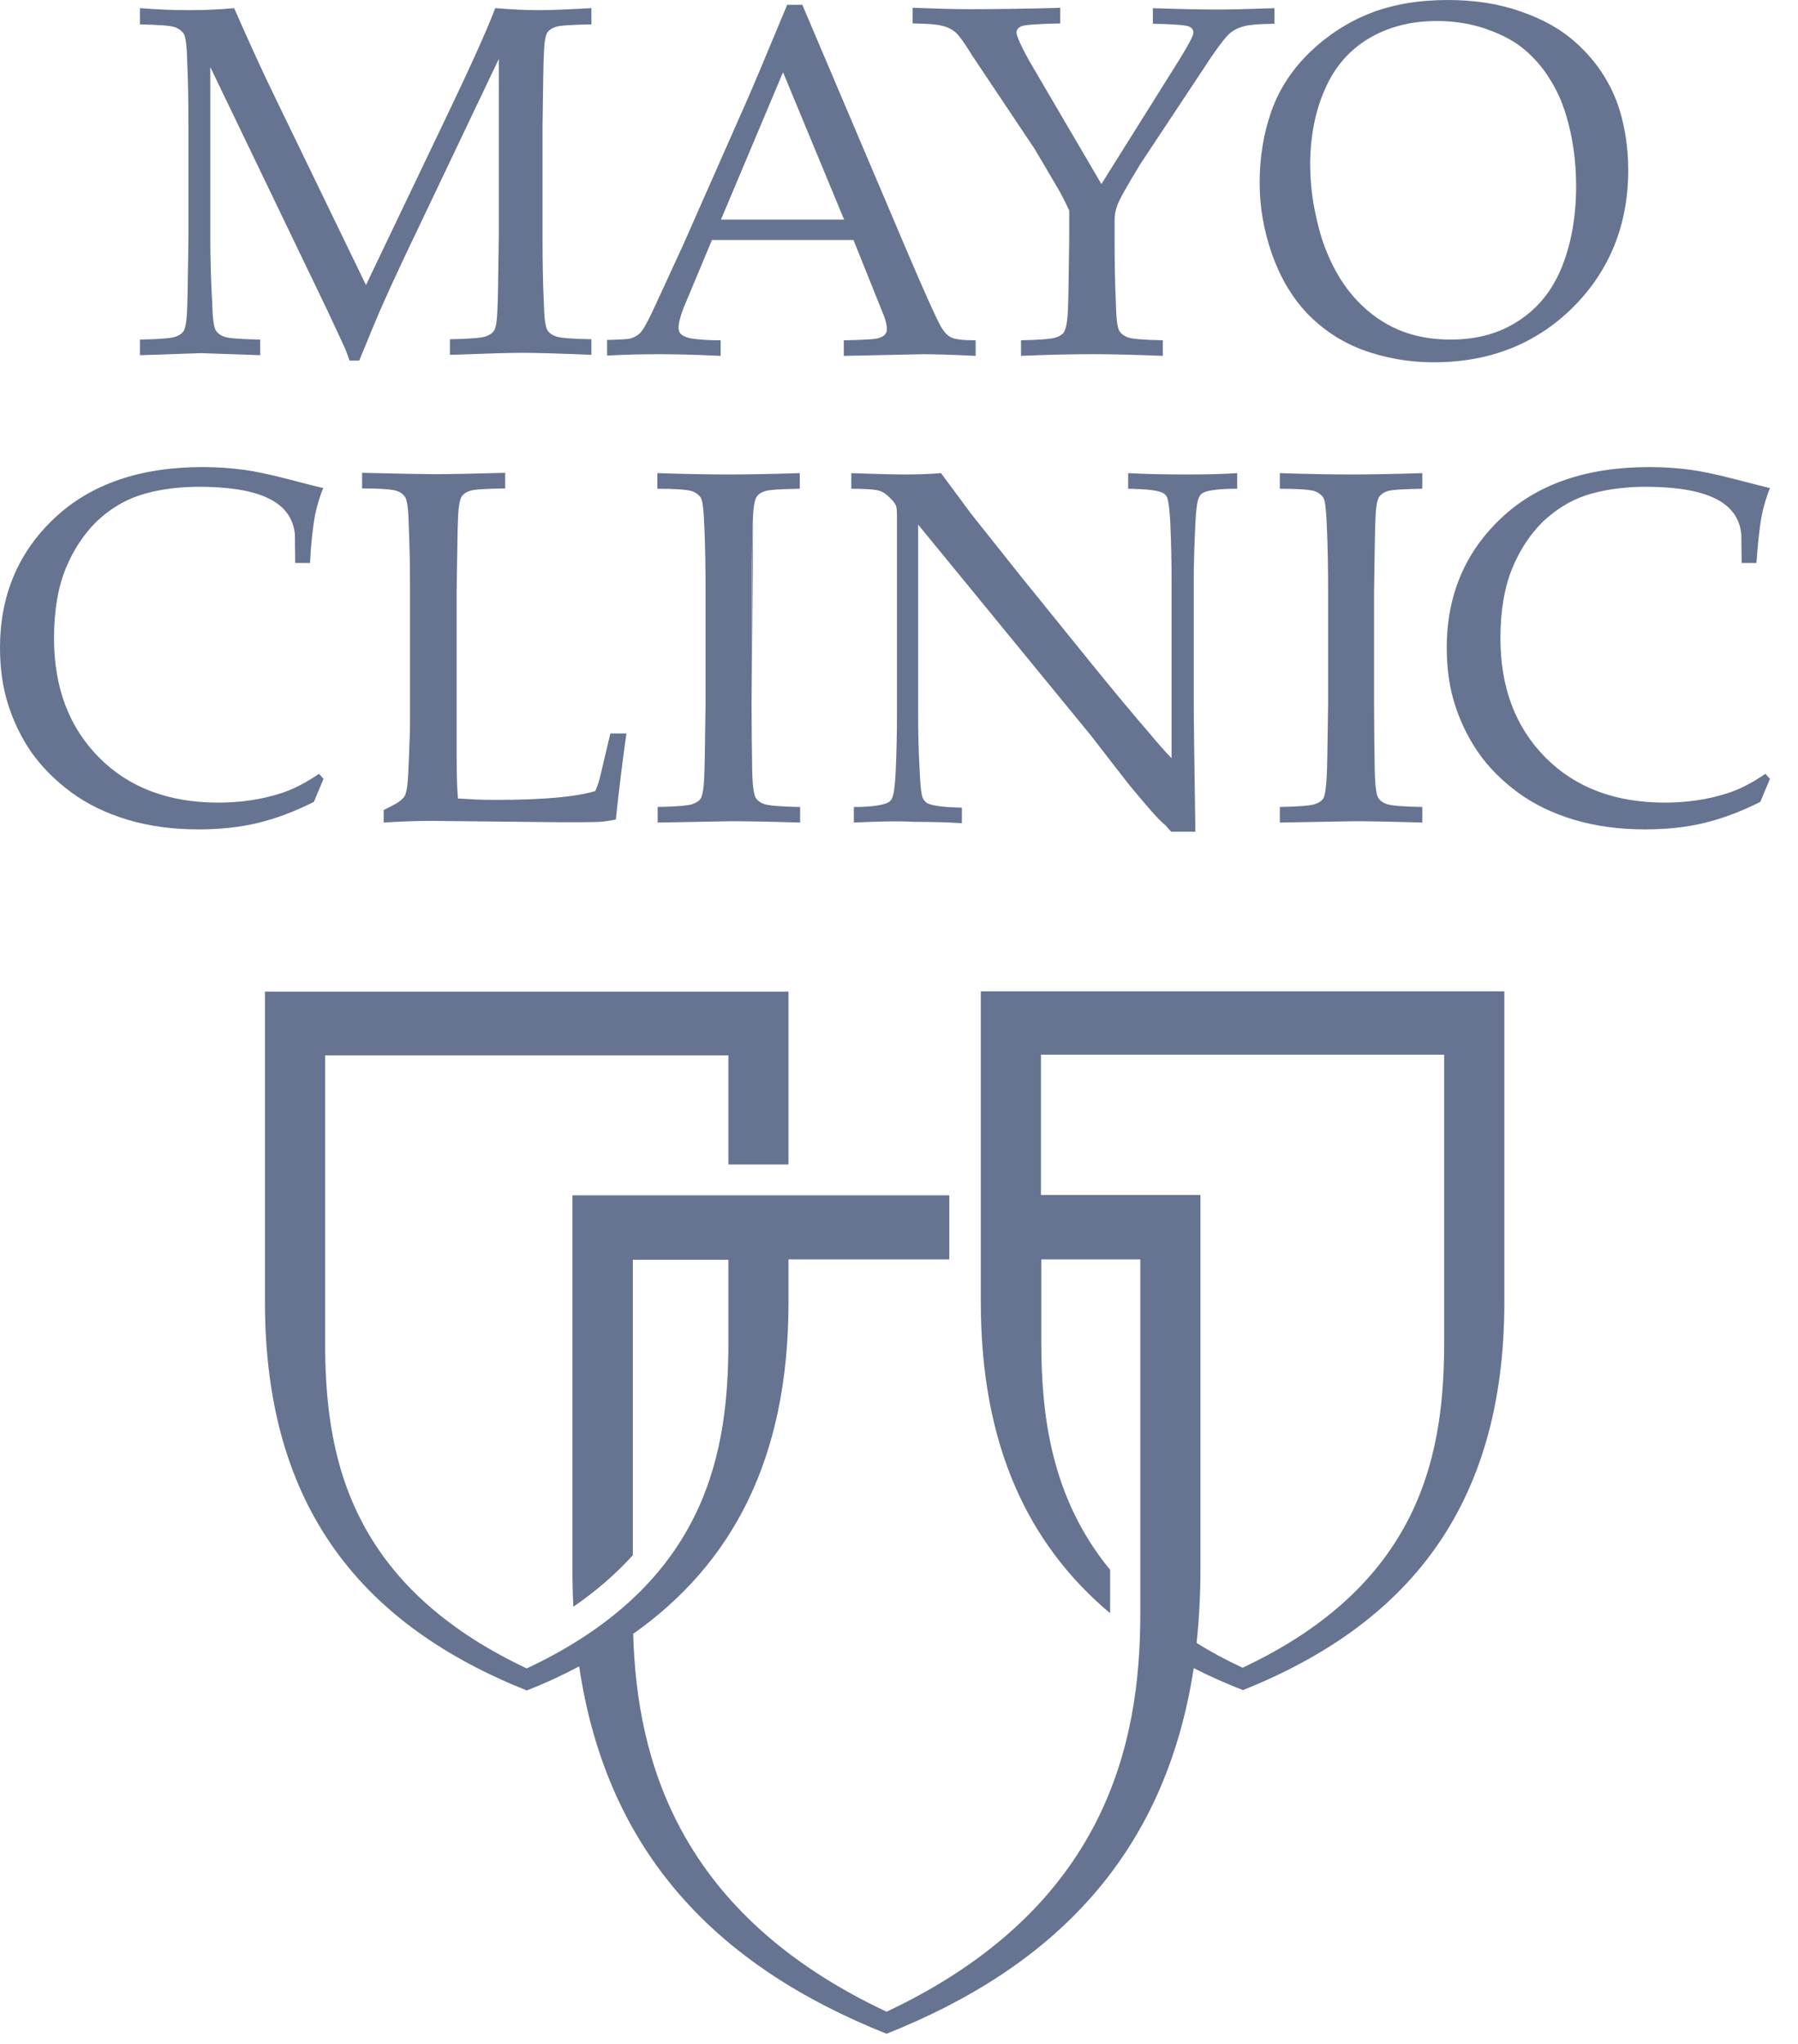
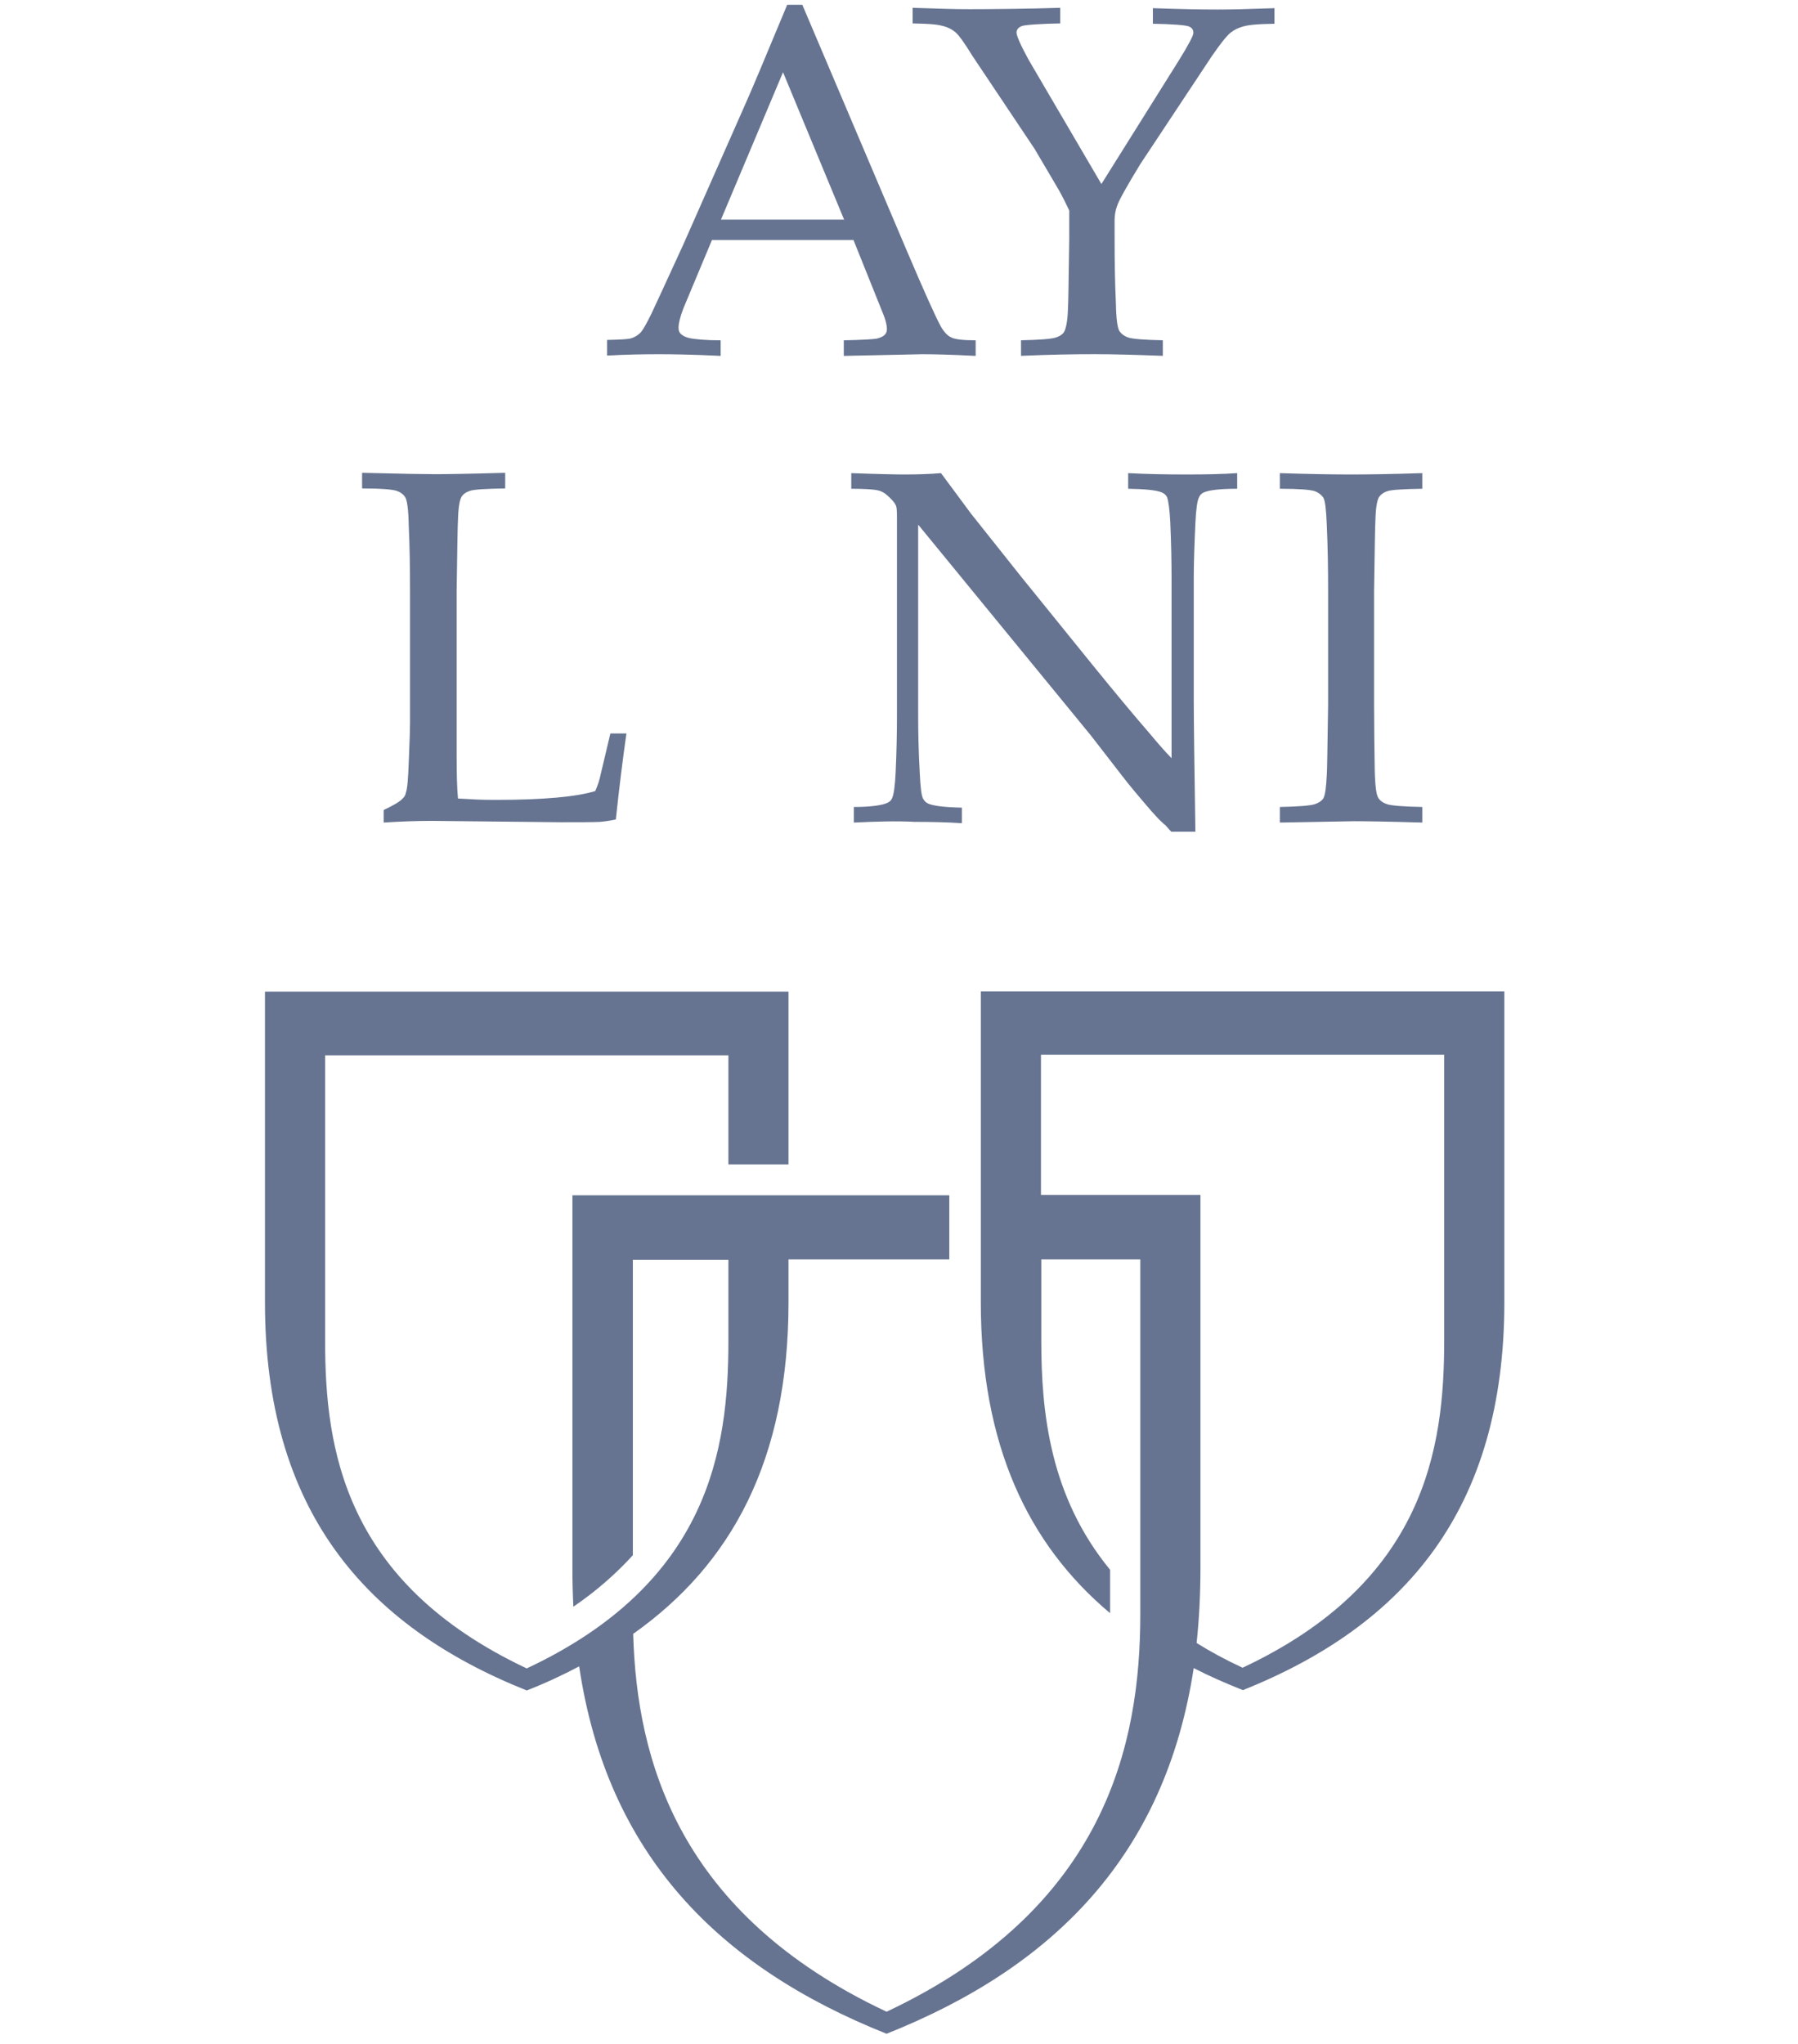
<svg xmlns="http://www.w3.org/2000/svg" width="44" height="50" viewBox="0 0 44 50" fill="none">
  <g opacity="0.6">
    <path d="M35.342 32.789C35.342 35.425 34.878 38.7 30.408 40.797C29.999 40.607 29.629 40.408 29.283 40.192C29.346 39.604 29.377 38.99 29.377 38.352V29.233H25.474V25.8H30.408H35.342V32.789ZM30.408 24.25H24.002V31.852C24.002 35.342 25.151 37.772 27.166 39.463V38.401C25.694 36.611 25.482 34.555 25.482 32.797V30.808H27.905V39.488C27.905 42.654 27.064 46.684 21.696 49.212C16.597 46.816 15.582 43.052 15.495 39.968C17.903 38.269 19.296 35.707 19.296 31.86V30.808H21.696H23.231V29.241H21.696H19.296H17.825H14.008V38.368C14.008 38.683 14.016 38.998 14.031 39.305C14.614 38.907 15.086 38.484 15.487 38.045V30.816H17.825V32.806C17.825 35.442 17.36 38.717 12.89 40.814C8.42 38.708 7.956 35.442 7.956 32.806V25.817H12.89H17.825V28.486H19.296V24.258H12.89H6.484V31.86C6.484 36.934 8.924 39.77 12.89 41.353C13.339 41.179 13.764 40.98 14.173 40.764C14.858 45.374 17.596 48.118 21.696 49.751C25.781 48.126 28.512 45.39 29.212 40.806C29.598 41.005 29.999 41.179 30.416 41.345C34.374 39.761 36.814 36.926 36.814 31.852V24.25H30.408Z" fill="#001747" />
    <path d="M9.389 20.122V19.815C9.633 19.699 9.79 19.608 9.853 19.534C9.892 19.5 9.924 19.451 9.932 19.392C9.971 19.285 9.987 19.044 10.002 18.671C10.026 18.124 10.034 17.793 10.034 17.693V14.443C10.034 13.896 10.026 13.365 10.002 12.843C9.995 12.462 9.963 12.238 9.916 12.163C9.869 12.089 9.798 12.039 9.703 12.006C9.601 11.973 9.318 11.948 8.861 11.948V11.566C9.829 11.591 10.427 11.6 10.656 11.6C10.907 11.6 11.482 11.591 12.363 11.566V11.948C11.891 11.956 11.6 11.973 11.505 12.006C11.403 12.039 11.332 12.089 11.293 12.155C11.246 12.238 11.214 12.429 11.207 12.735C11.199 12.818 11.191 13.382 11.175 14.443V18.497C11.175 18.92 11.183 19.26 11.207 19.534C11.663 19.558 11.71 19.567 12.159 19.567C13.284 19.567 14.118 19.492 14.567 19.351C14.622 19.227 14.669 19.094 14.701 18.936L14.937 17.942H15.33C15.244 18.539 15.157 19.235 15.07 20.047C14.905 20.081 14.779 20.097 14.685 20.105C14.48 20.114 14.158 20.114 13.733 20.114L10.553 20.081C10.176 20.081 9.782 20.097 9.389 20.122Z" fill="#001747" />
-     <path d="M18.431 12.743C18.423 12.826 18.415 13.39 18.4 14.451V17.237L18.431 12.743ZM19.58 19.741V20.122C18.738 20.097 18.187 20.089 17.92 20.089L16.094 20.122V19.741C16.558 19.732 16.834 19.707 16.936 19.674C17.038 19.641 17.109 19.591 17.148 19.533C17.196 19.451 17.227 19.26 17.235 18.953C17.243 18.87 17.251 18.298 17.266 17.237V14.451C17.266 13.904 17.259 13.373 17.235 12.851C17.219 12.47 17.196 12.246 17.148 12.171C17.101 12.105 17.03 12.047 16.928 12.014C16.826 11.98 16.542 11.956 16.086 11.956V11.574C16.841 11.599 17.424 11.607 17.833 11.607C18.227 11.607 18.809 11.599 19.572 11.574V11.956C19.108 11.964 18.825 11.98 18.722 12.014C18.62 12.047 18.549 12.097 18.51 12.163C18.463 12.246 18.431 12.437 18.423 12.743C18.415 12.826 18.407 13.39 18.392 14.451V17.237C18.392 17.784 18.4 18.323 18.407 18.837C18.415 19.218 18.447 19.442 18.494 19.517C18.541 19.591 18.612 19.641 18.714 19.674C18.825 19.707 19.108 19.732 19.58 19.741Z" fill="#001747" />
    <path d="M20.895 20.122V19.741C21.312 19.741 21.587 19.699 21.713 19.641C21.768 19.616 21.808 19.583 21.831 19.525C21.871 19.442 21.902 19.235 21.918 18.895C21.942 18.364 21.95 17.908 21.95 17.527V12.627C21.95 12.495 21.942 12.403 21.926 12.37C21.894 12.296 21.824 12.213 21.706 12.113C21.635 12.047 21.548 12.005 21.454 11.989C21.359 11.972 21.155 11.956 20.832 11.956V11.574C21.517 11.599 21.95 11.607 22.131 11.607C22.43 11.607 22.729 11.599 23.028 11.574C23.358 12.022 23.602 12.345 23.759 12.561L24.979 14.095L26.75 16.283C27.317 16.98 27.773 17.527 28.119 17.925C28.34 18.19 28.521 18.397 28.67 18.547V14.161C28.67 13.763 28.662 13.307 28.639 12.785C28.623 12.453 28.591 12.246 28.56 12.163C28.529 12.105 28.489 12.072 28.434 12.047C28.3 11.989 28.025 11.964 27.608 11.956V11.574C28.08 11.599 28.552 11.607 29.04 11.607C29.497 11.607 29.906 11.599 30.276 11.574V11.956C29.858 11.956 29.583 11.989 29.457 12.047C29.402 12.072 29.363 12.113 29.339 12.171C29.3 12.246 29.268 12.461 29.253 12.801C29.229 13.323 29.213 13.78 29.213 14.169V17.063C29.213 17.651 29.229 18.746 29.253 20.346H28.662L28.513 20.18C28.489 20.172 28.442 20.114 28.418 20.097C28.387 20.072 28.316 19.997 28.19 19.857C27.86 19.475 27.616 19.185 27.466 18.986L26.695 17.991L22.469 12.834V17.502C22.469 17.9 22.477 18.364 22.508 18.911C22.524 19.251 22.548 19.459 22.587 19.533C22.618 19.591 22.658 19.633 22.713 19.658C22.847 19.716 23.122 19.749 23.539 19.757V20.138C23.193 20.114 22.807 20.105 22.382 20.105C21.934 20.08 21.438 20.097 20.895 20.122Z" fill="#001747" />
    <path d="M34.806 19.741V20.122C33.965 20.097 33.414 20.089 33.146 20.089L31.32 20.122V19.741C31.785 19.732 32.068 19.707 32.17 19.674C32.273 19.641 32.343 19.591 32.383 19.533C32.43 19.451 32.453 19.26 32.469 18.953C32.477 18.87 32.485 18.298 32.501 17.237V14.451C32.501 13.904 32.493 13.373 32.469 12.851C32.453 12.47 32.43 12.246 32.383 12.171C32.336 12.105 32.265 12.047 32.17 12.014C32.068 11.98 31.785 11.956 31.32 11.956V11.574C32.076 11.599 32.658 11.607 33.067 11.607C33.461 11.607 34.043 11.599 34.806 11.574V11.956C34.342 11.964 34.059 11.98 33.957 12.014C33.854 12.047 33.791 12.097 33.744 12.163C33.697 12.246 33.665 12.437 33.658 12.743C33.65 12.826 33.642 13.39 33.626 14.451V17.237C33.626 17.784 33.634 18.323 33.642 18.837C33.65 19.218 33.681 19.442 33.728 19.517C33.776 19.591 33.846 19.641 33.949 19.674C34.051 19.707 34.334 19.732 34.806 19.741Z" fill="#001747" />
-     <path d="M43.313 19.053L43.077 19.617C42.613 19.849 42.156 20.023 41.708 20.131C41.259 20.239 40.779 20.289 40.252 20.289C39.638 20.289 39.064 20.214 38.529 20.056C38.001 19.899 37.537 19.675 37.144 19.385C36.75 19.095 36.427 18.771 36.175 18.407C35.924 18.042 35.735 17.652 35.601 17.229C35.467 16.806 35.404 16.342 35.404 15.845C35.404 14.576 35.845 13.515 36.734 12.678C37.616 11.84 38.828 11.426 40.362 11.426C40.724 11.426 41.063 11.451 41.37 11.492C41.676 11.534 42.054 11.617 42.495 11.732C42.943 11.849 43.211 11.915 43.313 11.94C43.227 12.155 43.164 12.371 43.117 12.586C43.054 12.926 43.014 13.324 42.983 13.772H42.621L42.613 13.067C42.574 12.678 42.361 12.379 41.96 12.188C41.566 11.998 40.992 11.907 40.236 11.907C39.67 11.915 39.19 11.99 38.796 12.122C38.403 12.255 38.056 12.479 37.749 12.769C37.45 13.067 37.199 13.44 37.01 13.896C36.821 14.352 36.718 14.925 36.718 15.613C36.718 16.823 37.088 17.793 37.82 18.531C38.552 19.269 39.528 19.634 40.74 19.634C41.283 19.634 41.787 19.559 42.259 19.41C42.574 19.31 42.888 19.145 43.203 18.929L43.313 19.053Z" fill="#001747" />
-     <path d="M7.917 19.053L7.681 19.617C7.216 19.849 6.76 20.023 6.311 20.131C5.863 20.239 5.375 20.289 4.856 20.289C4.242 20.289 3.667 20.214 3.132 20.056C2.605 19.899 2.141 19.675 1.747 19.385C1.354 19.095 1.031 18.771 0.771 18.407C0.519 18.042 0.331 17.652 0.197 17.229C0.063 16.806 0 16.342 0 15.845C0 14.576 0.441 13.515 1.33 12.678C2.219 11.84 3.431 11.426 4.958 11.426C5.32 11.426 5.658 11.451 5.965 11.492C6.272 11.534 6.65 11.617 7.091 11.732C7.531 11.849 7.807 11.915 7.909 11.94C7.822 12.155 7.759 12.371 7.712 12.586C7.649 12.926 7.61 13.324 7.586 13.772H7.224L7.216 13.067C7.177 12.678 6.965 12.379 6.563 12.188C6.17 11.998 5.595 11.907 4.84 11.907C4.273 11.915 3.793 11.99 3.4 12.122C3.006 12.255 2.652 12.479 2.353 12.769C2.054 13.067 1.802 13.44 1.613 13.896C1.424 14.352 1.322 14.925 1.322 15.613C1.322 16.823 1.692 17.793 2.424 18.531C3.156 19.269 4.132 19.634 5.343 19.634C5.886 19.634 6.39 19.559 6.862 19.41C7.177 19.31 7.492 19.145 7.807 18.929L7.917 19.053Z" fill="#001747" />
-     <path d="M3.424 0.597V0.199C3.841 0.232 4.242 0.249 4.62 0.249C5.006 0.249 5.375 0.232 5.73 0.199C6.084 1.003 6.399 1.7 6.69 2.297L8.956 6.973L11.002 2.695C11.561 1.526 11.931 0.697 12.12 0.199C12.537 0.232 12.891 0.249 13.182 0.249C13.45 0.249 13.875 0.232 14.473 0.199V0.597C14.001 0.605 13.709 0.622 13.607 0.655C13.505 0.688 13.434 0.738 13.395 0.796C13.34 0.879 13.316 1.07 13.308 1.368C13.3 1.451 13.292 2.015 13.277 3.059V5.82C13.277 6.367 13.284 6.89 13.308 7.404C13.316 7.777 13.347 8.001 13.395 8.075C13.442 8.15 13.513 8.2 13.615 8.233C13.717 8.266 14.001 8.291 14.473 8.299V8.68C13.67 8.647 13.104 8.631 12.773 8.631C12.505 8.631 11.923 8.647 11.01 8.68V8.299C11.482 8.291 11.774 8.266 11.876 8.233C11.978 8.2 12.049 8.15 12.088 8.092C12.143 8.009 12.167 7.818 12.175 7.511C12.183 7.428 12.191 6.865 12.206 5.812V1.443L10.145 5.77C9.822 6.442 9.57 6.989 9.389 7.395C9.255 7.694 9.058 8.166 8.791 8.821H8.555C8.5 8.664 8.453 8.539 8.413 8.457L8.004 7.578L5.147 1.642V5.828C5.147 6.367 5.163 6.898 5.194 7.412C5.202 7.793 5.234 8.009 5.281 8.083C5.328 8.158 5.399 8.208 5.501 8.241C5.604 8.274 5.887 8.299 6.367 8.307V8.689L4.927 8.639L3.424 8.689V8.307C3.896 8.299 4.179 8.274 4.282 8.241C4.384 8.208 4.455 8.158 4.494 8.1C4.541 8.017 4.573 7.826 4.581 7.52C4.589 7.437 4.596 6.873 4.612 5.82V3.076C4.612 2.537 4.604 2.007 4.581 1.493C4.573 1.119 4.541 0.896 4.494 0.821C4.447 0.755 4.376 0.697 4.274 0.663C4.179 0.63 3.896 0.605 3.424 0.597Z" fill="#001747" />
    <path d="M19.162 1.767L20.657 5.373H17.643L19.162 1.767ZM16.124 8.665C16.463 8.665 16.966 8.673 17.635 8.706V8.325C17.265 8.325 17.006 8.3 16.856 8.267C16.762 8.242 16.699 8.209 16.652 8.159C16.62 8.126 16.605 8.076 16.605 8.018C16.605 7.894 16.66 7.686 16.778 7.413L17.423 5.871H20.886L21.625 7.711C21.68 7.852 21.704 7.968 21.704 8.051C21.704 8.109 21.688 8.151 21.649 8.192C21.617 8.225 21.555 8.258 21.46 8.283C21.366 8.3 21.09 8.316 20.649 8.325V8.706L22.57 8.665C22.814 8.665 23.254 8.673 23.876 8.706V8.325C23.561 8.325 23.357 8.3 23.27 8.25C23.183 8.209 23.097 8.117 23.018 7.976C22.884 7.728 22.609 7.114 22.192 6.136L19.634 0.117H19.264C18.729 1.402 18.383 2.231 18.218 2.596L16.723 5.979C16.274 6.957 16.014 7.521 15.943 7.67C15.818 7.927 15.723 8.093 15.66 8.151C15.597 8.209 15.526 8.25 15.448 8.275C15.369 8.3 15.172 8.308 14.857 8.316V8.698C15.314 8.673 15.739 8.665 16.124 8.665Z" fill="#001747" />
    <path d="M28.85 1.476C29.086 1.095 29.204 0.871 29.204 0.805C29.204 0.73 29.173 0.681 29.094 0.647C29.015 0.614 28.677 0.589 28.213 0.581V0.2C28.952 0.225 29.385 0.233 29.794 0.233C30.188 0.233 30.408 0.225 31.187 0.2V0.581C30.715 0.589 30.542 0.614 30.424 0.647C30.298 0.681 30.204 0.73 30.117 0.797C30.015 0.879 29.865 1.07 29.653 1.377L27.906 4.013C27.567 4.568 27.378 4.908 27.339 5.033C27.292 5.157 27.276 5.281 27.276 5.389V5.845C27.276 6.384 27.284 6.914 27.308 7.428C27.315 7.81 27.347 8.025 27.394 8.1C27.441 8.166 27.512 8.224 27.614 8.257C27.709 8.291 27.992 8.315 28.456 8.324V8.705C27.811 8.68 27.245 8.664 26.78 8.664C26.324 8.664 25.726 8.672 24.986 8.705V8.324C25.45 8.315 25.734 8.291 25.836 8.257C25.938 8.224 26.009 8.175 26.041 8.117C26.088 8.034 26.127 7.843 26.135 7.545C26.143 7.462 26.151 6.898 26.166 5.845V5.149C26.08 4.966 26.001 4.809 25.922 4.668C25.867 4.568 25.663 4.229 25.317 3.64L23.798 1.369C23.609 1.062 23.475 0.871 23.381 0.788C23.302 0.722 23.207 0.672 23.09 0.639C22.971 0.606 22.814 0.581 22.334 0.573V0.191C23.113 0.216 23.349 0.225 23.743 0.225C24.152 0.225 25.206 0.216 25.946 0.191V0.573C25.49 0.581 25.081 0.606 25.002 0.639C24.923 0.672 24.876 0.722 24.876 0.797C24.876 0.871 24.97 1.095 25.175 1.468L26.953 4.502L28.85 1.476Z" fill="#001747" />
-     <path d="M31.117 6.185C31.314 6.757 31.597 7.246 31.967 7.644C32.345 8.042 32.794 8.349 33.337 8.556C33.88 8.755 34.462 8.863 35.084 8.863C36.453 8.863 37.586 8.415 38.491 7.52C39.388 6.624 39.845 5.505 39.845 4.162C39.845 3.739 39.798 3.349 39.711 2.976C39.624 2.603 39.498 2.288 39.349 2.023C39.152 1.658 38.877 1.318 38.538 1.02C38.192 0.713 37.751 0.464 37.216 0.282C36.681 0.091 36.083 0 35.43 0C34.722 0 34.084 0.108 33.533 0.323C32.983 0.539 32.487 0.862 32.046 1.285C31.605 1.716 31.298 2.197 31.11 2.728C30.921 3.267 30.826 3.847 30.826 4.477C30.826 5.049 30.921 5.613 31.117 6.185ZM32.432 2.164C32.668 1.625 33.03 1.219 33.502 0.937C33.982 0.655 34.533 0.514 35.162 0.514C35.595 0.514 36.004 0.58 36.382 0.713C36.76 0.846 37.067 1.011 37.303 1.21C37.539 1.409 37.744 1.642 37.909 1.907C38.082 2.172 38.216 2.462 38.318 2.794C38.483 3.333 38.57 3.913 38.57 4.552C38.57 5.298 38.452 5.953 38.224 6.525C37.995 7.097 37.641 7.536 37.169 7.843C36.697 8.158 36.138 8.307 35.501 8.307C35.044 8.307 34.619 8.233 34.242 8.075C33.864 7.918 33.518 7.677 33.211 7.354C32.904 7.031 32.652 6.624 32.463 6.152C32.345 5.87 32.251 5.53 32.172 5.132C32.093 4.742 32.062 4.353 32.062 3.98C32.07 3.316 32.188 2.703 32.432 2.164Z" fill="#001747" />
  </g>
</svg>